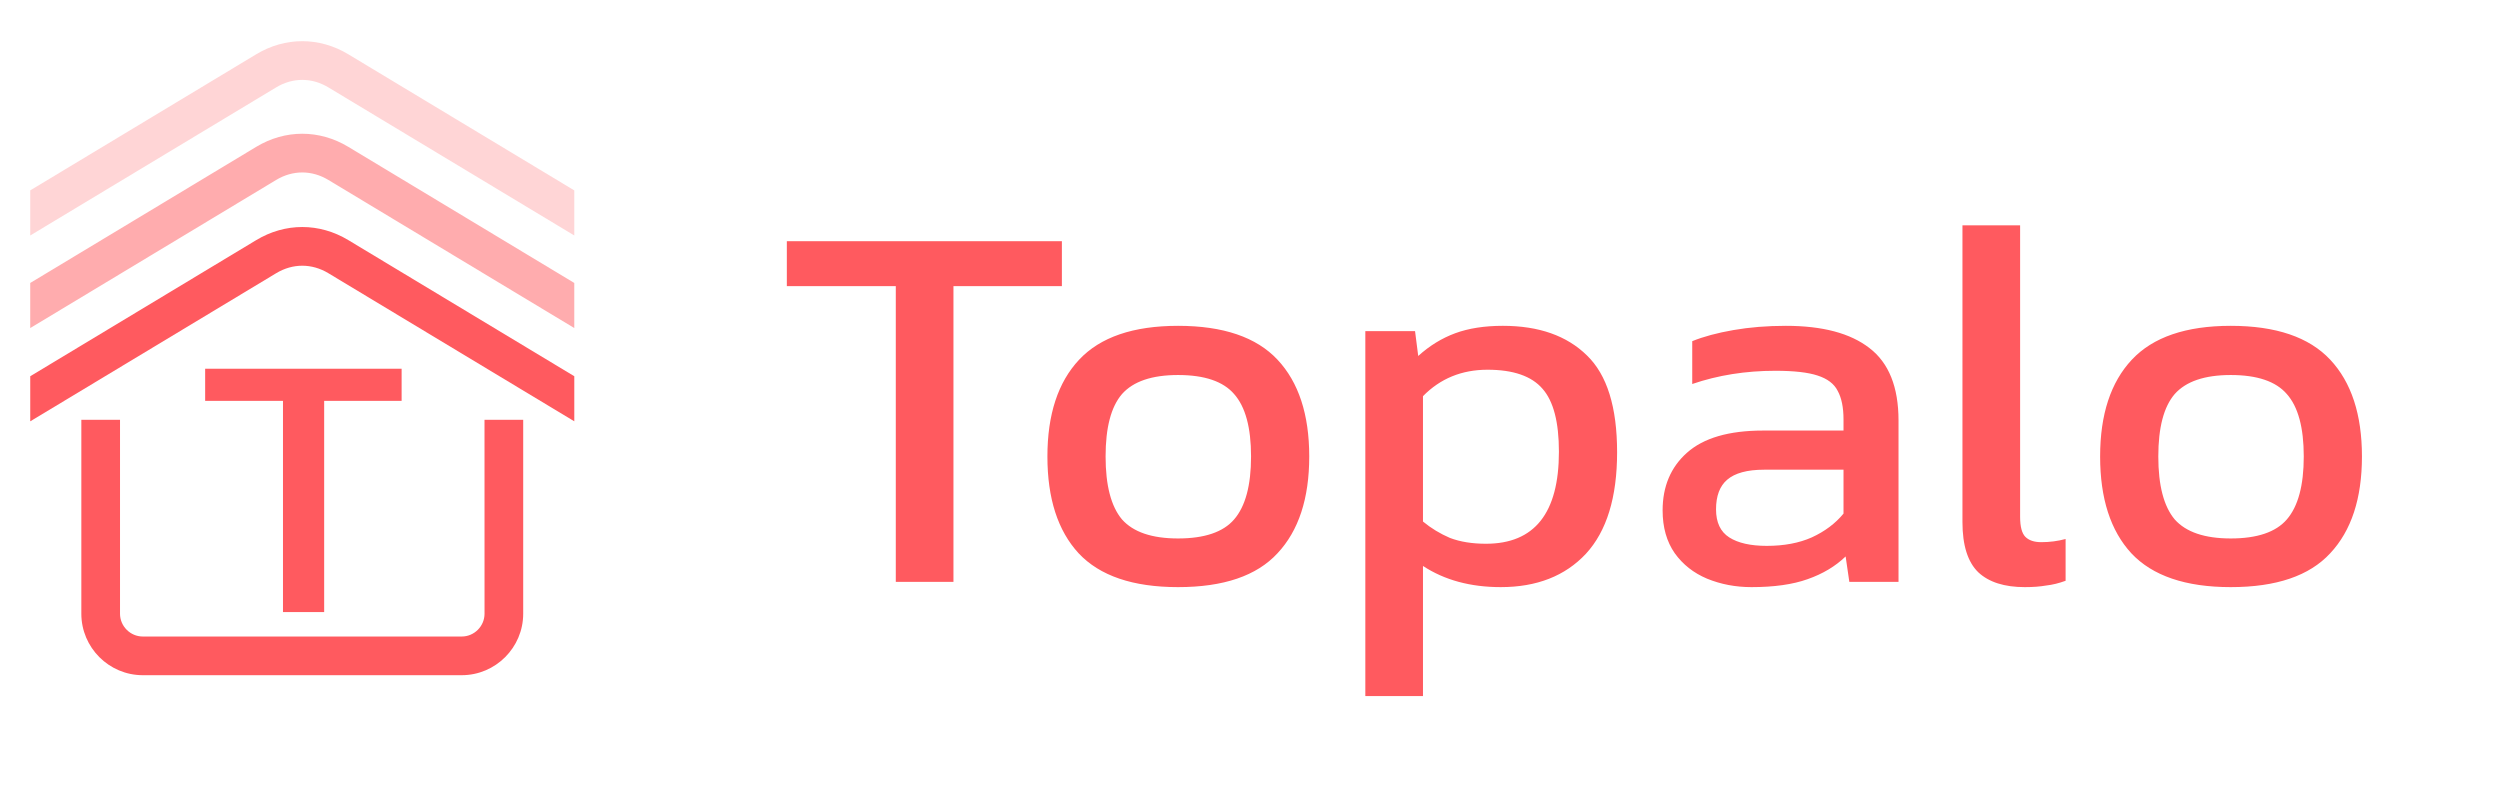
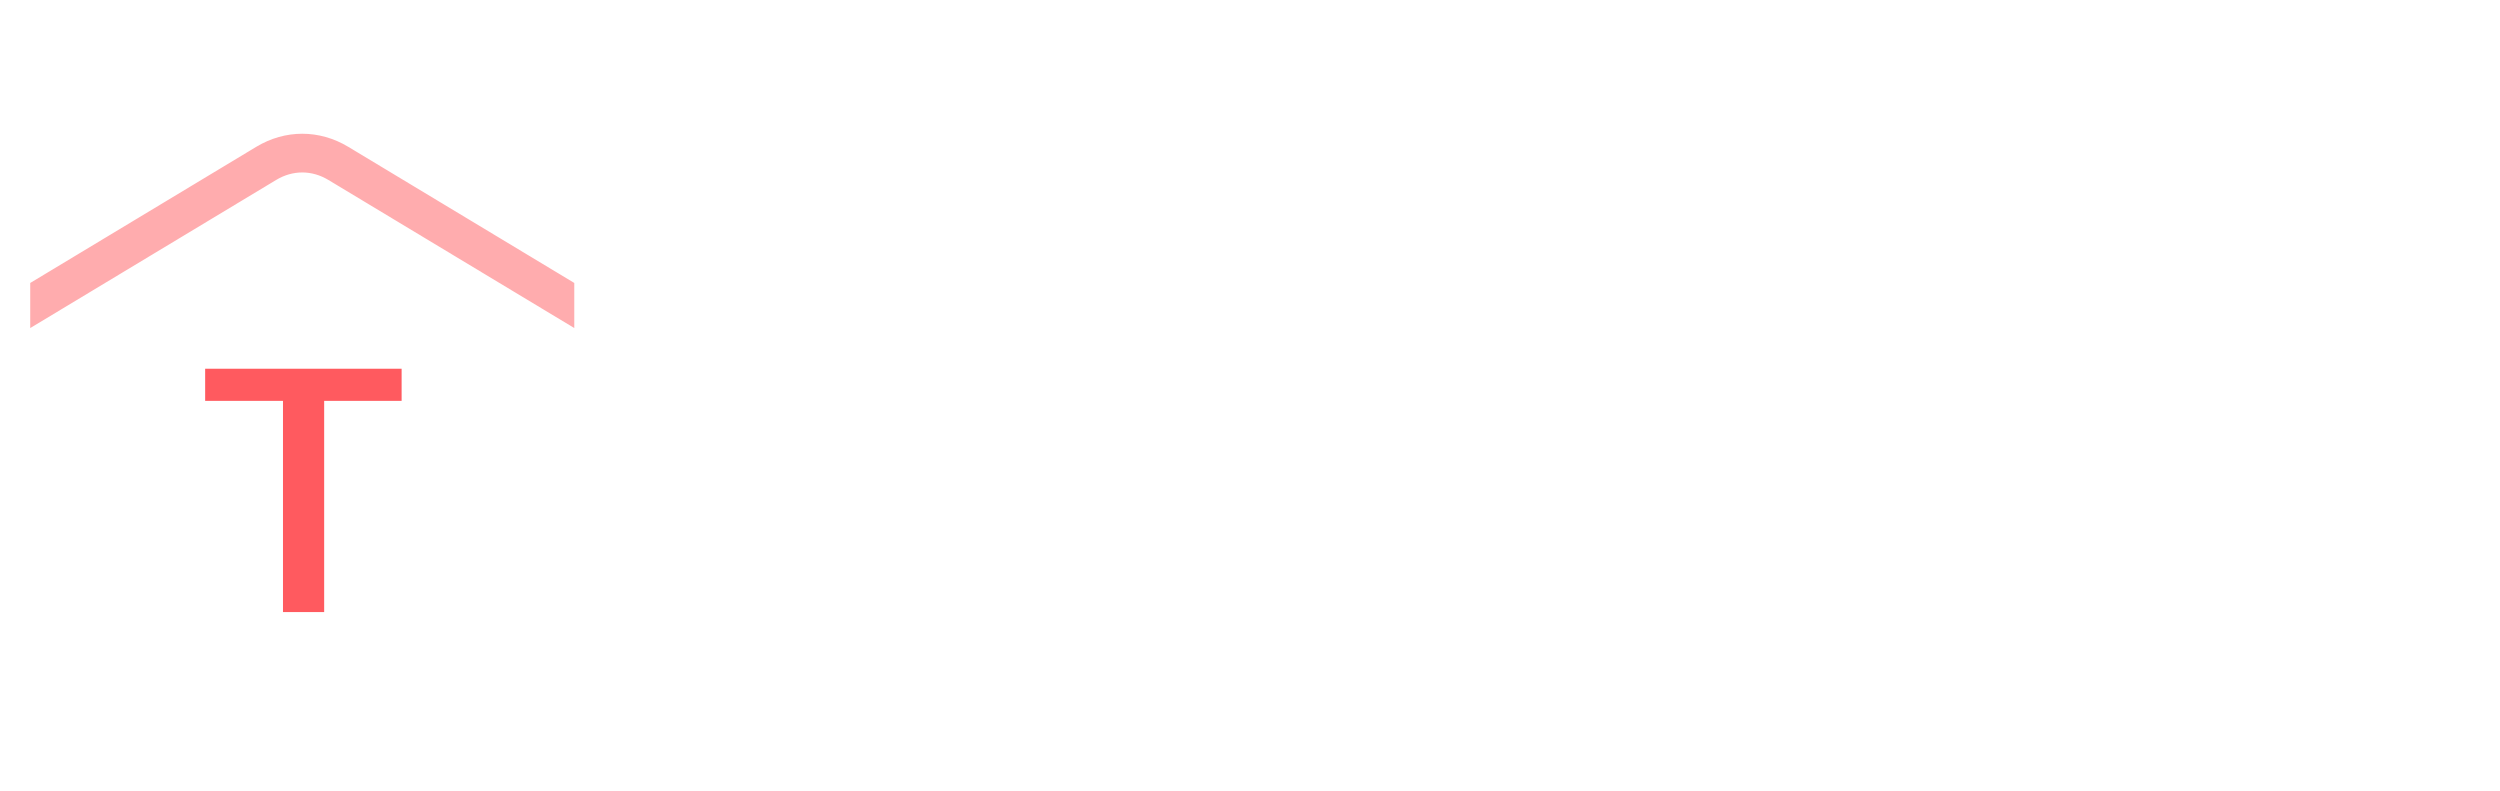
<svg xmlns="http://www.w3.org/2000/svg" width="6617" height="2093" fill="none">
  <g fill="#FF5A5F" clip-path="url(#a)">
-     <path fill-rule="evenodd" d="M1384.8 1111.05v513.38c0 89.56-73.13 162.69-162.69 162.69H377.973c-89.562 0-162.693-73.13-162.693-162.69v-513.38h102.375v513.38c0 33.06 27.25 60.31 60.312 60.31h844.183c33.07 0 60.32-27.25 60.32-60.31l-.07-513.38h102.4Zm135.25-115.247L921.987 635.549c-76.812-46.25-167.014-46.25-243.814 0L80.04 995.803v119.377l650.88-392.003c44.063-26.5 94.251-26.5 138.307 0l650.813 391.933.01-119.307Z" clip-rule="evenodd" />
    <path d="M749 1620v-559H543v-85h520v85H858v559H749Z" />
  </g>
  <path fill="#FF5A5F" fill-opacity=".5" fill-rule="evenodd" d="m921.947 388.688 598.063 360.253-.01 119.308-650.813-391.933c-44.056-26.5-94.244-26.5-138.307 0L80 868.316V748.941l598.133-360.253c76.8-46.251 167.002-46.251 243.814 0Z" clip-rule="evenodd" />
-   <path fill="#FF5A5F" fill-opacity=".25" fill-rule="evenodd" d="m921.947 143.688 598.063 360.253-.01 119.308-650.813-391.933c-44.056-26.5-94.244-26.5-138.307 0L80 623.316V503.941l598.133-360.253c76.8-46.25 167.002-46.25 243.814 0Z" clip-rule="evenodd" />
-   <path fill="#FF5A5F" d="M2371 1540V757.4h-288.4v-119h728v119h-287V1540H2371Zm747.09 14c-119.47 0-207.2-29.87-263.2-89.6-55.07-59.73-82.6-145.13-82.6-256.2s28-196.47 84-256.2c56-59.733 143.26-89.6 261.8-89.6 119.46 0 207.2 29.867 263.2 89.6 56 59.73 84 145.13 84 256.2s-28 196.47-84 256.2c-55.07 59.73-142.8 89.6-263.2 89.6Zm0-128.8c70 0 119.46-16.8 148.4-50.4 29.86-34.53 44.8-90.07 44.8-166.6s-14.94-131.6-44.8-165.2c-28.94-33.6-78.4-50.4-148.4-50.4-69.07 0-118.54 16.8-148.4 50.4-28.94 33.6-43.4 88.67-43.4 165.2 0 76.53 14.46 132.07 43.4 166.6 29.86 33.6 79.33 50.4 148.4 50.4Zm495.67 417.2v-966h131.6l8.4 65.8c29.87-27.067 62.54-47.133 98-60.2 35.47-13.067 77.47-19.6 126-19.6 95.2 0 169.4 26.133 222.6 78.4 53.2 51.333 79.8 136.73 79.8 256.2s-27.53 209.07-82.6 268.8c-55.06 58.8-130.2 88.2-225.4 88.2-80.26 0-148.86-18.67-205.8-56v344.4h-152.6Zm319.2-403.2c128.8 0 193.2-81.2 193.2-243.6 0-78.4-14.46-133.93-43.4-166.6-28.93-33.6-77.46-50.4-145.6-50.4-68.13 0-125.06 23.33-170.8 70v331.8c21.47 17.73 45.27 32.2 71.4 43.4 27.07 10.27 58.8 15.4 95.2 15.4Zm702.85 114.8c-42 0-81.2-7.47-117.6-22.4-35.47-14.93-63.94-37.33-85.4-67.2-21.47-30.8-32.2-68.6-32.2-113.4 0-63.47 21.46-114.33 64.4-152.6 43.86-39.2 111.06-58.8 201.6-58.8h212.8v-29.4c0-31.73-5.14-56.93-15.4-75.6-9.34-18.67-27.07-32.2-53.2-40.6-25.2-8.4-62.54-12.6-112-12.6-78.4 0-151.67 11.667-219.8 35V903c29.86-12.133 66.26-21.933 109.2-29.4 42.93-7.467 89.13-11.2 138.6-11.2 97.06 0 170.8 19.6 221.2 58.8 51.33 39.2 77 103.13 77 191.8v427h-130.2l-9.8-67.2c-27.07 26.13-60.67 46.2-100.8 60.2-39.2 14-88.67 21-148.4 21Zm40.6-109.2c45.73 0 85.4-7.47 119-22.4 34.53-15.87 62.53-36.87 84-63v-116.2h-210c-44.8 0-77.47 8.87-98 26.6-19.6 16.8-29.4 42.93-29.4 78.4 0 34.53 11.66 59.27 35 74.2 23.33 14.93 56.46 22.4 99.4 22.4Zm683.02 109.2c-54.13 0-95.2-13.07-123.2-39.2-28-27.07-42-71.4-42-133V596.4h152.6v771.4c0 26.13 4.67 43.87 14 53.2 9.33 9.33 23.33 14 42 14 22.4 0 43.87-2.8 64.4-8.4v110.6c-17.73 6.53-35 10.73-51.8 12.6-15.87 2.8-34.53 4.2-56 4.2Zm544.98 0c-119.46 0-207.2-29.87-263.2-89.6-55.06-59.73-82.6-145.13-82.6-256.2s28-196.47 84-256.2c56-59.733 143.27-89.6 261.8-89.6 119.47 0 207.2 29.867 263.2 89.6 56 59.73 84 145.13 84 256.2s-28 196.47-84 256.2c-55.06 59.73-142.8 89.6-263.2 89.6Zm0-128.8c70 0 119.47-16.8 148.4-50.4 29.87-34.53 44.8-90.07 44.8-166.6s-14.93-131.6-44.8-165.2c-28.93-33.6-78.4-50.4-148.4-50.4-69.06 0-118.53 16.8-148.4 50.4-28.93 33.6-43.4 88.67-43.4 165.2 0 76.53 14.47 132.07 43.4 166.6 29.87 33.6 79.34 50.4 148.4 50.4Z" />
  <defs>
    <clipPath id="a">
      <path fill="#fff" d="M0 394h1600v1600H0z" />
    </clipPath>
  </defs>
</svg>